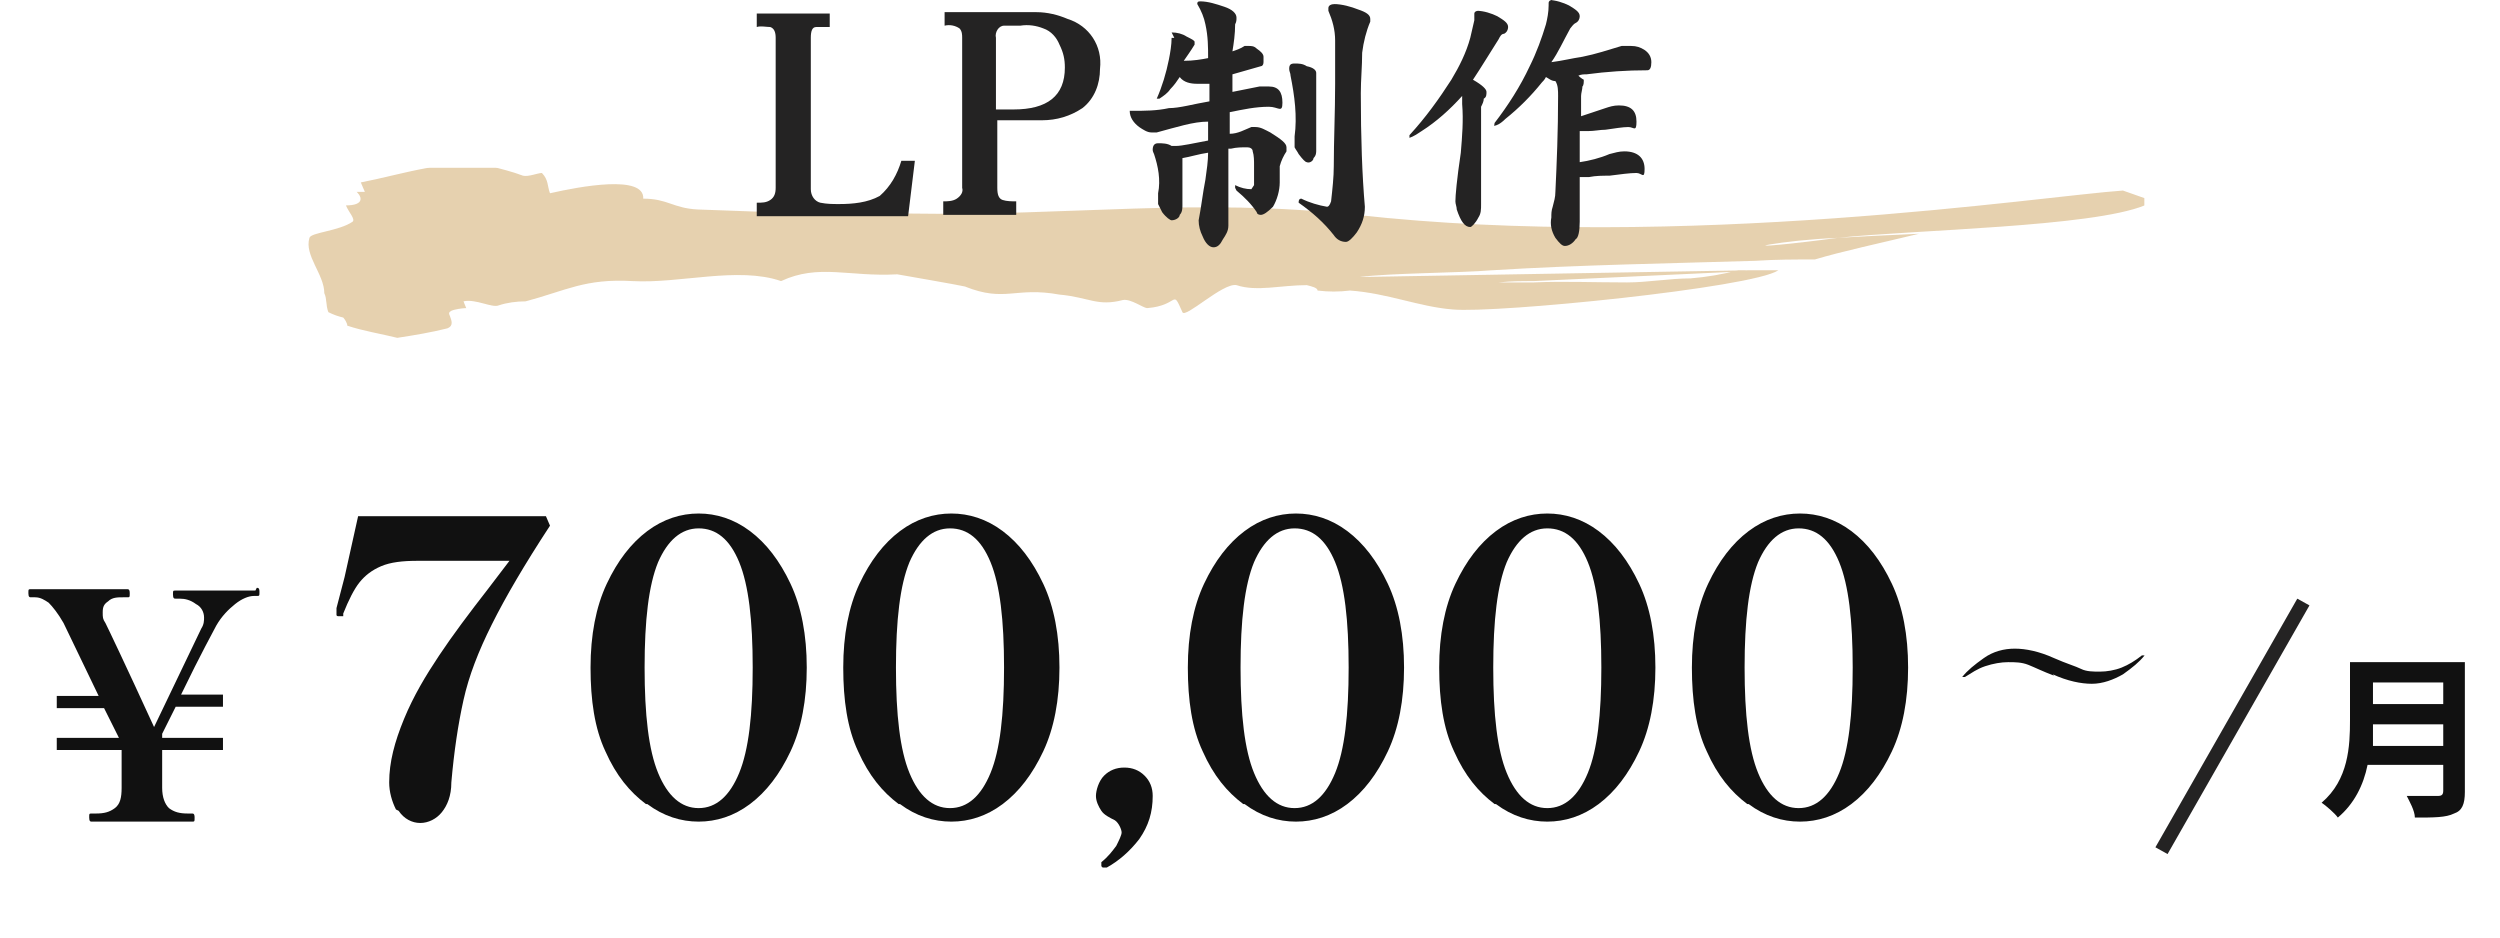
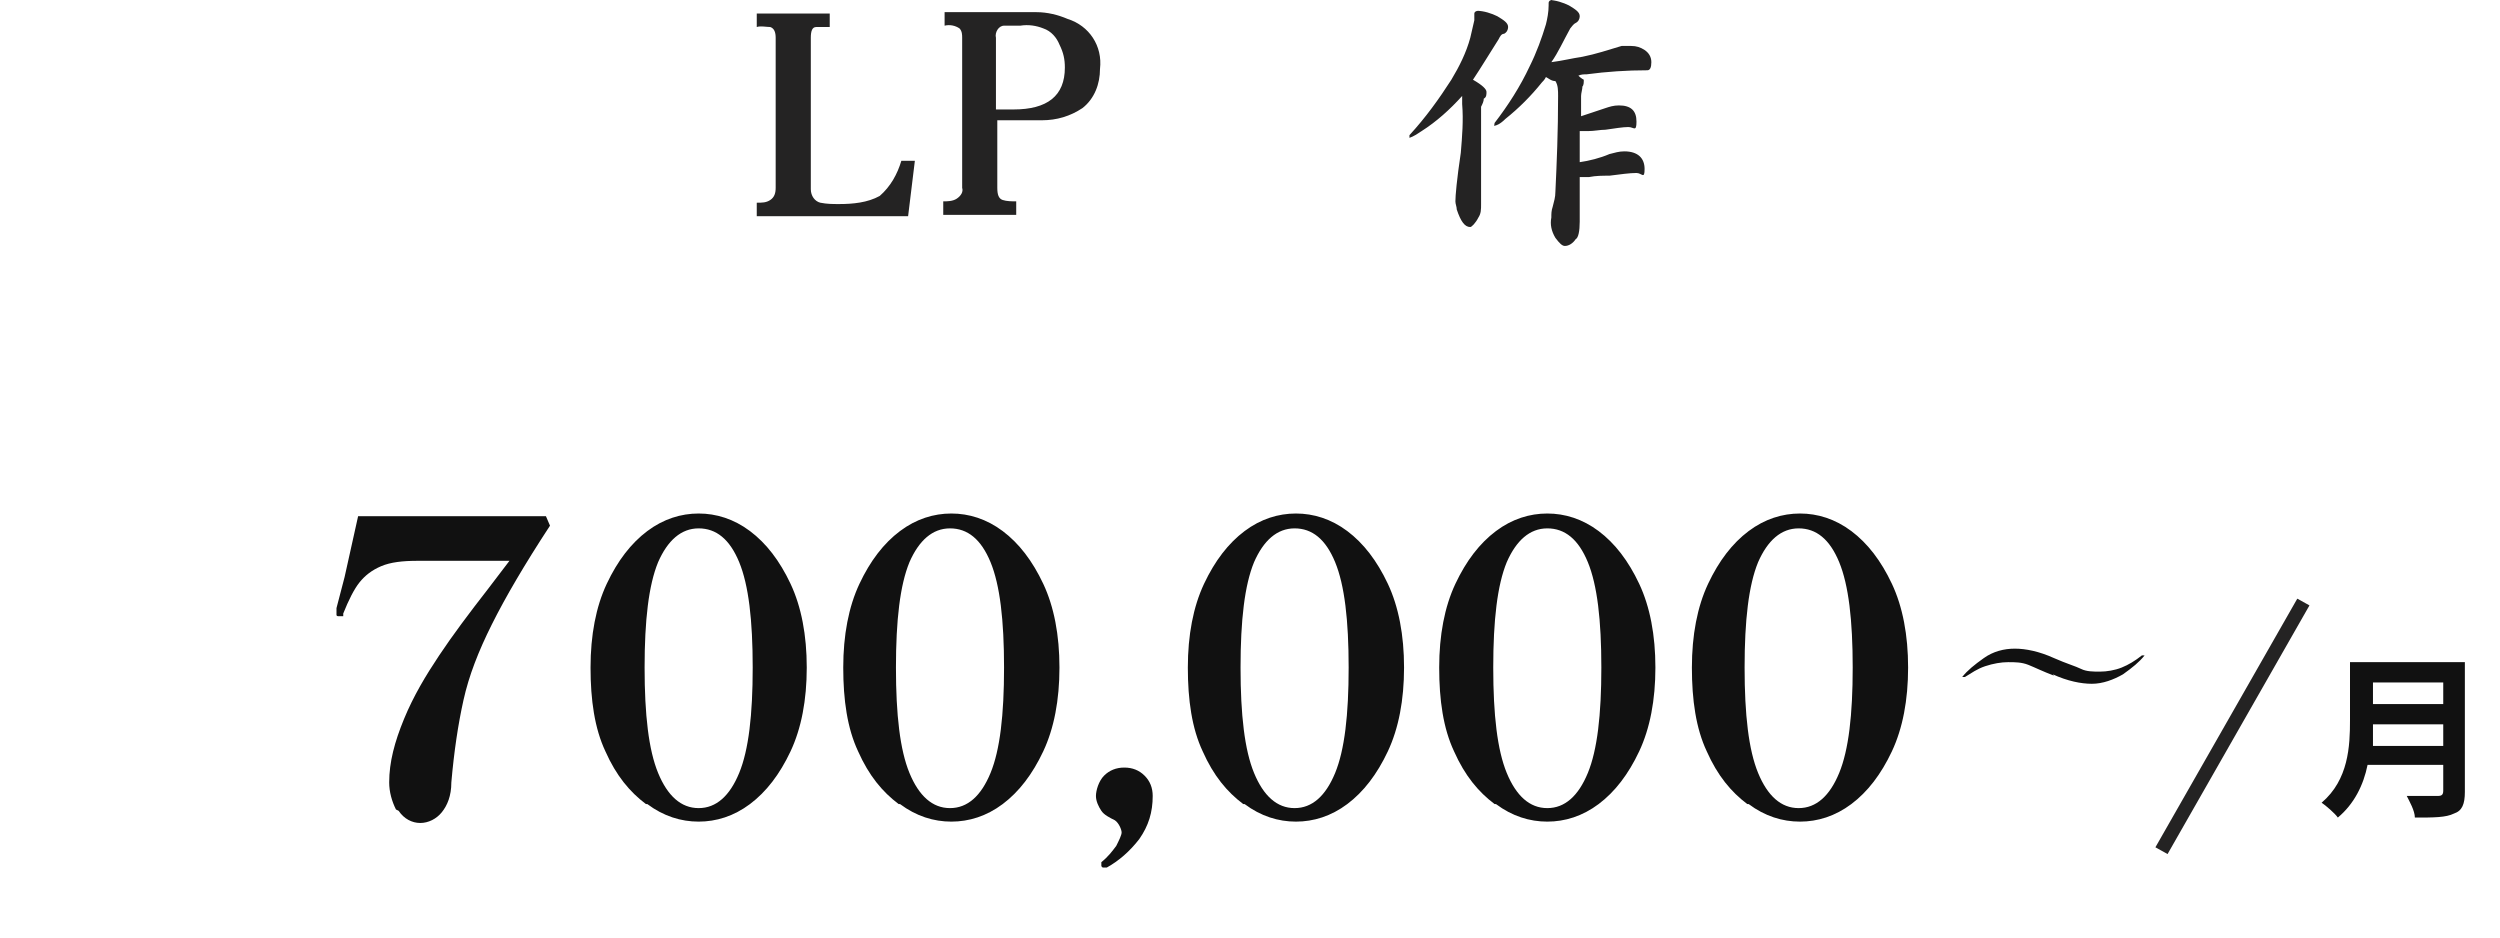
<svg xmlns="http://www.w3.org/2000/svg" id="_レイヤー_1" data-name="レイヤー_1" version="1.1" viewBox="0 0 185 69.4">
  <defs>
    <style>
      .st0 {
        fill: #e0c59b;
      }

      .st1 {
        fill: #111;
      }

      .st2 {
        fill: #242323;
      }

      .st3 {
        fill: none;
      }

      .st4 {
        clip-path: url(#clippath-1);
      }

      .st5 {
        isolation: isolate;
      }

      .st6 {
        clip-path: url(#clippath);
      }

      .st7 {
        opacity: .8;
      }
    </style>
    <clipPath id="clippath">
-       <rect class="st3" x="22.7" y="12.4" width="136" height="12.8" />
-     </clipPath>
+       </clipPath>
    <clipPath id="clippath-1">
      <rect class="st3" x="22.7" y="12.4" width="136" height="12.8" />
    </clipPath>
  </defs>
  <g>
    <g class="st5">
      <g class="st5">
-         <path class="st1" d="M19,43.5c.1,0,.2,0,.2.3s0,.3-.2.3h-.2c-.4,0-.9.2-1.4.6-.5.4-1,.9-1.4,1.6-.2.4-1.1,2-2.6,5.1h3.1v.9h-3.5l-1,2v.3h4.5v.9h-4.5v2.8c0,.7.2,1.2.5,1.5.4.3.8.4,1.4.4h.3c.1,0,.2,0,.2.3s0,.3-.2.3h-7.4c-.1,0-.2,0-.2-.3s0-.3.2-.3h.3c.6,0,1-.1,1.4-.4.4-.3.5-.8.5-1.5v-2.8h-4.8v-.9h4.6l-1.1-2.2h-3.5v-.9h3.1l-2.6-5.4c-.4-.7-.8-1.2-1.1-1.5-.3-.2-.6-.4-1-.4h-.3c-.1,0-.2,0-.2-.3s0-.3.2-.3h7.1c.1,0,.2,0,.2.3s0,.3-.2.3h-.3c-.4,0-.8,0-1.1.3-.3.2-.4.4-.4.8s0,.5.2.8c.2.4,1.4,2.9,3.6,7.7l3.5-7.3c.2-.3.2-.6.2-.8,0-.4-.2-.8-.6-1-.4-.3-.8-.4-1.2-.4h-.3c-.1,0-.2,0-.2-.3s0-.3.2-.3h5.9Z" />
-       </g>
+         </g>
    </g>
    <g>
      <g>
        <g class="st5">
          <g class="st5">
            <path class="st1" d="M182.4,58.6c0,.9-.2,1.4-.8,1.6-.6.3-1.5.3-2.9.3,0-.5-.4-1.2-.6-1.6.9,0,2,0,2.3,0s.4-.1.4-.4v-1.9h-5.6c-.3,1.5-1,2.9-2.2,3.9-.2-.3-.9-.9-1.2-1.1,2-1.7,2.1-4.2,2.1-6.1v-4.3h8.5v9.6ZM180.8,55.2v-1.6h-5.2c0,.5,0,1,0,1.6h5.3ZM175.6,50.5v1.6h5.2v-1.6h-5.2Z" />
          </g>
        </g>
        <path class="st2" d="M160.4,63.2l-.9-.5,10.5-18.4.9.5-10.5,18.4Z" />
      </g>
      <g>
        <g class="st5">
          <g class="st5">
            <path class="st1" d="M152,50c-.8-.3-1.4-.6-1.9-.8-.5-.2-1-.2-1.5-.2s-1.1.1-1.7.3-1,.5-1.5.8c0,0,0,0-.1,0s0,0-.1,0,0,0,0,0,0,0,0,0c.4-.5.9-.9,1.6-1.4s1.5-.7,2.3-.7,1.8.2,2.9.7c.9.4,1.6.6,2,.8s.9.2,1.4.2,1.1-.1,1.6-.3c.5-.2,1-.5,1.5-.9,0,0,.1,0,.1,0,0,0,0,0,.1,0,0,0,0,0,0,0s0,0,0,0c-.4.5-.9.9-1.6,1.4-.7.4-1.5.7-2.3.7s-1.8-.2-2.9-.7Z" />
          </g>
        </g>
        <g class="st5">
          <g class="st5">
            <path class="st1" d="M29.3,59.9c-.3-.6-.5-1.3-.5-2,0-1.5.4-3,1.1-4.7.7-1.7,1.6-3.2,2.6-4.7,1-1.5,2.2-3.1,3.6-4.9l1.6-2.1h-6.8c-1.1,0-2,.1-2.7.4-.7.3-1.2.7-1.6,1.2-.4.5-.8,1.3-1.2,2.3,0,0,0,.1,0,.2,0,0,0,0-.1,0h-.2c-.1,0-.2,0-.2-.1,0,0,0,0,0-.2v-.3c0,0,.6-2.3.6-2.3l1-4.5h13.9l.3.7c-1.9,2.9-3.3,5.3-4.3,7.3-1,2-1.7,3.8-2.1,5.6-.4,1.8-.7,3.8-.9,6.1,0,1-.3,1.7-.7,2.2-.4.5-1,.8-1.6.8s-1.2-.3-1.6-.9Z" />
            <path class="st1" d="M47.8,59.5c-1.2-.9-2.2-2.1-3-3.9-.8-1.7-1.1-3.8-1.1-6.2s.4-4.5,1.2-6.2c.8-1.7,1.8-3,3-3.9,1.2-.9,2.5-1.3,3.8-1.3s2.6.4,3.8,1.3c1.2.9,2.2,2.2,3,3.9.8,1.7,1.2,3.8,1.2,6.2s-.4,4.5-1.2,6.2c-.8,1.7-1.8,3-3,3.9-1.2.9-2.5,1.3-3.8,1.3s-2.6-.4-3.8-1.3ZM54.7,57.2c.7-1.7,1-4.3,1-7.8s-.3-6.1-1-7.8c-.7-1.7-1.7-2.5-3-2.5s-2.3.9-3,2.5c-.7,1.7-1,4.3-1,7.8s.3,6.1,1,7.8c.7,1.7,1.7,2.6,3,2.6s2.3-.9,3-2.6Z" />
            <path class="st1" d="M66.5,59.5c-1.2-.9-2.2-2.1-3-3.9-.8-1.7-1.1-3.8-1.1-6.2s.4-4.5,1.2-6.2c.8-1.7,1.8-3,3-3.9,1.2-.9,2.5-1.3,3.8-1.3s2.6.4,3.8,1.3c1.2.9,2.2,2.2,3,3.9.8,1.7,1.2,3.8,1.2,6.2s-.4,4.5-1.2,6.2c-.8,1.7-1.8,3-3,3.9-1.2.9-2.5,1.3-3.8,1.3s-2.6-.4-3.8-1.3ZM73.3,57.2c.7-1.7,1-4.3,1-7.8s-.3-6.1-1-7.8c-.7-1.7-1.7-2.5-3-2.5s-2.3.9-3,2.5c-.7,1.7-1,4.3-1,7.8s.3,6.1,1,7.8c.7,1.7,1.7,2.6,3,2.6s2.3-.9,3-2.6Z" />
            <path class="st1" d="M81.5,64.1c0,0,0-.1,0-.2s0,0,0-.1c.5-.4.8-.8,1.1-1.2.2-.4.4-.8.4-1s-.2-.7-.5-.9c-.4-.2-.8-.4-1-.7-.2-.3-.4-.7-.4-1.1s.2-1.1.6-1.5c.4-.4.9-.6,1.5-.6s1.1.2,1.5.6c.4.4.6.9.6,1.5,0,1.2-.3,2.2-1,3.2-.7.9-1.5,1.6-2.4,2.1h-.1c0,0-.1,0-.2,0Z" />
            <path class="st1" d="M92,59.5c-1.2-.9-2.2-2.1-3-3.9-.8-1.7-1.1-3.8-1.1-6.2s.4-4.5,1.2-6.2c.8-1.7,1.8-3,3-3.9,1.2-.9,2.5-1.3,3.8-1.3s2.6.4,3.8,1.3c1.2.9,2.2,2.2,3,3.9.8,1.7,1.2,3.8,1.2,6.2s-.4,4.5-1.2,6.2c-.8,1.7-1.8,3-3,3.9-1.2.9-2.5,1.3-3.8,1.3s-2.6-.4-3.8-1.3ZM98.8,57.2c.7-1.7,1-4.3,1-7.8s-.3-6.1-1-7.8c-.7-1.7-1.7-2.5-3-2.5s-2.3.9-3,2.5c-.7,1.7-1,4.3-1,7.8s.3,6.1,1,7.8c.7,1.7,1.7,2.6,3,2.6s2.3-.9,3-2.6Z" />
            <path class="st1" d="M110.6,59.5c-1.2-.9-2.2-2.1-3-3.9-.8-1.7-1.1-3.8-1.1-6.2s.4-4.5,1.2-6.2c.8-1.7,1.8-3,3-3.9,1.2-.9,2.5-1.3,3.8-1.3s2.6.4,3.8,1.3c1.2.9,2.2,2.2,3,3.9.8,1.7,1.2,3.8,1.2,6.2s-.4,4.5-1.2,6.2c-.8,1.7-1.8,3-3,3.9-1.2.9-2.5,1.3-3.8,1.3s-2.6-.4-3.8-1.3ZM117.5,57.2c.7-1.7,1-4.3,1-7.8s-.3-6.1-1-7.8c-.7-1.7-1.7-2.5-3-2.5s-2.3.9-3,2.5c-.7,1.7-1,4.3-1,7.8s.3,6.1,1,7.8,1.7,2.6,3,2.6,2.3-.9,3-2.6Z" />
            <path class="st1" d="M129.3,59.5c-1.2-.9-2.2-2.1-3-3.9-.8-1.7-1.1-3.8-1.1-6.2s.4-4.5,1.2-6.2c.8-1.7,1.8-3,3-3.9,1.2-.9,2.5-1.3,3.8-1.3s2.6.4,3.8,1.3c1.2.9,2.2,2.2,3,3.9.8,1.7,1.2,3.8,1.2,6.2s-.4,4.5-1.2,6.2c-.8,1.7-1.8,3-3,3.9-1.2.9-2.5,1.3-3.8,1.3s-2.6-.4-3.8-1.3ZM136.1,57.2c.7-1.7,1-4.3,1-7.8s-.3-6.1-1-7.8c-.7-1.7-1.7-2.5-3-2.5s-2.3.9-3,2.5c-.7,1.7-1,4.3-1,7.8s.3,6.1,1,7.8c.7,1.7,1.7,2.6,3,2.6s2.3-.9,3-2.6Z" />
          </g>
        </g>
      </g>
    </g>
  </g>
  <g>
    <g>
-       <path class="st0" d="M162.8,22.1h0Z" />
      <g class="st6">
        <g class="st7">
          <g class="st4">
-             <path class="st0" d="M158.7,15.2c-3.9,1.6-17,1.8-22.7,2.4-2.2.1-3.9.3-5.1.5-1.1.2,1.4,0,5.1-.5,1.7-.1,3.6-.2,6-.3-2.9.7-5.7,1.3-7.7,1.9-1.5,0-2.9,0-4.4.1-6.6.2-13,.3-19.5.7-2.4.2-7.5.2-9.8.5l28.8-.5c-.3,0-.5,0-.8.1l-15.1.7c-.9,0-1.7,0-2.6.1h2.6c2.2-.1,4.4,0,6.9,0,1.5,0,3.2-.3,4.7-.3,1.2-.1,2.4-.3,3.5-.6h2.3c.2,0,.5,0,.7,0,0,0,0,0,0,0-1.9,1.3-20.9,3.2-24.1,2.9-2.5-.2-4.8-1.2-7.6-1.4-.8.1-1.6.1-2.4,0,0-.2-.4-.3-.8-.4-1.9,0-3.7.5-5.2,0-1-.2-3.8,2.5-4,2-.8-1.8-.2-.5-2.6-.3-.3,0-1.2-.7-1.8-.6-1.9.5-2.5-.2-4.7-.4-3.3-.6-4,.6-7-.6-.4-.1-5-.9-5-.9-3.6.2-5.8-.8-8.6.5-3.2-1.1-7.5.2-11,0s-4.9.7-7.9,1.5c-.7,0-1.4.1-2,.3-.5.2-1.7-.5-2.6-.3l.2.5c-.3,0-.9.1-1.1.2s-.2.2-.1.4c.1.3.3.7-.2.9-1.2.3-2.4.5-3.7.7-1.2-.3-2.5-.5-3.7-.9,0-.2-.2-.5-.3-.6-.4-.1-.7-.2-1.1-.4-.2-.5-.1-1-.3-1.4,0-1.4-1.5-2.8-1.1-4.1.1-.4,2.2-.5,3.2-1.2.2-.2-.3-.7-.5-1.2,1.2,0,1.3-.5.8-1h.6c0,0-.3-.7-.3-.7,3.1-.6,6.5-1.8,9.6-1.2.8.2,1.6.4,2.4.7.4.1,1.1-.2,1.4-.2.5.5.4,1,.6,1.5,2.2-.5,7-1.4,6.9.4,1.8,0,2.2.7,4,.8,2.5.1,5.6.2,8.7.3,1.7.1,3.3,0,5,0,.6,0,1.2,0,1.8,0,12.3.2,21.3-1.2,33.3.1,24.2,2.7,50.8-1.4,56.7-1.8l1.7.6Z" />
-           </g>
+             </g>
        </g>
      </g>
    </g>
    <g>
      <path class="st2" d="M67.7,11.9l-.5,4.1h-11.2v-1c.4,0,.7,0,1-.2.3-.2.4-.5.4-.9V2.8c0-.4-.1-.7-.4-.8-.3,0-.7-.1-1,0v-1h5.4v1c-.3,0-.7,0-1,0-.3,0-.4.3-.4.8v11.2c0,.5.3.9.7,1,.5.1.9.1,1.4.1,1,0,2.1-.1,3-.6.8-.7,1.3-1.6,1.6-2.6h.9Z" />
      <path class="st2" d="M81.4,5.1c0,1.1-.4,2.2-1.3,2.9-.9.6-1.9.9-3,.9-.4,0-1.5,0-3.3,0v5c0,.5.1.8.4.9.3.1.7.1,1,.1v1h-5.4v-1c.3,0,.7,0,1-.2.3-.2.5-.5.4-.8V2.8c0-.2,0-.5-.2-.7-.3-.2-.7-.3-1.1-.2v-1h6.8c.8,0,1.6.2,2.3.5,1.6.5,2.6,2,2.4,3.7M78.8,5c0-.6-.1-1.1-.4-1.7-.2-.5-.6-1-1.2-1.2-.5-.2-1.1-.3-1.7-.2-.4,0-.8,0-1.2,0-.4,0-.7.5-.6.9v5.3h1.3c2.5,0,3.8-1,3.8-3.1" />
-       <path class="st2" d="M86.7,2.4c.4,0,.8.1,1.1.3.4.2.6.3.6.4,0,0,0,.2,0,.2-.3.5-.6.9-.8,1.2.7,0,1.3-.1,1.8-.2,0-.8,0-1.6-.2-2.5-.1-.5-.3-1-.6-1.5,0-.1,0-.2.2-.2.6,0,1.2.2,1.8.4.6.2.9.5.9.8,0,.2,0,.3-.1.5,0,.7-.1,1.4-.2,2,.3-.1.6-.2.9-.4.1,0,.2,0,.3,0,.2,0,.4,0,.6.2.3.2.5.4.5.6,0,.1,0,.3,0,.4,0,.2-.1.3-.2.3-.7.2-1.4.4-2.1.6,0,.5,0,.9,0,1.3l2-.4c.2,0,.5,0,.7,0,.7,0,1,.4,1,1.2s-.3.3-1,.3c-1,0-1.9.2-2.9.4v1.6c.6,0,1.1-.3,1.6-.5,0,0,.2,0,.3,0,.4,0,.7.2,1.1.4.8.5,1.2.8,1.2,1.1,0,.1,0,.2,0,.3-.2.3-.4.7-.5,1.1,0,0,0,.2,0,.5,0,.4,0,.7,0,.7,0,.6-.2,1.3-.5,1.8-.4.4-.7.6-.9.6-.2,0-.3-.1-.3-.2-.4-.6-.9-1.1-1.5-1.6,0,0-.1-.2-.1-.2,0-.1,0-.2,0-.2.4.2.8.3,1.2.3l.2-.3c0-.5,0-1,0-1.5,0-.3,0-.7-.1-1,0-.2-.2-.3-.4-.3-.4,0-.8,0-1.2.1,0,0-.1,0-.2,0v5.7c0,.4-.2.7-.4,1-.2.4-.4.6-.7.6s-.6-.3-.8-.8c-.2-.4-.3-.8-.3-1.2.2-1,.3-2,.5-3,.1-.7.2-1.4.2-2-.7.1-1.3.3-1.9.4v3.5c0,.2,0,.5-.2.7,0,.2-.3.4-.6.4-.1,0-.4-.2-.7-.6-.1-.2-.2-.4-.3-.6v-.8c.2-1,0-2-.3-2.9,0,0-.1-.2-.1-.3,0-.3.1-.5.4-.5.3,0,.7,0,1,.2.1,0,.2,0,.3,0,.5,0,1.3-.2,2.4-.4,0-.4,0-.9,0-1.4h0c-1.1,0-2.3.4-3.8.8h-.4c-.3,0-.6-.2-.9-.4-.4-.3-.7-.7-.7-1.2,0,0,0,0,.2,0,.9,0,1.8,0,2.7-.2.8,0,1.8-.3,3-.5v-1.3c-.3,0-.6,0-.9,0-.5,0-1-.1-1.3-.5-.2.3-.4.6-.7.9-.2.3-.5.5-.8.7,0,0-.1,0-.2,0,0,0,0,0,0,0,0,0,0,0,0,0,.4-.9.7-1.9.9-2.9.1-.5.2-1.1.2-1.6,0,0,.1,0,.2,0M95.8,4.7c.3,0,.6,0,.9.2.5.1.7.3.7.5v5.7c0,.2,0,.4-.2.6,0,.2-.3.4-.5.3-.1,0-.3-.2-.6-.6-.1-.2-.2-.3-.3-.5v-.8c.2-1.5,0-3-.3-4.5,0-.2-.1-.3-.1-.5,0-.3.1-.4.4-.4M98.7.3c.6,0,1.3.2,1.8.4.6.2.9.4.9.7,0,0,0,.2,0,.2-.3.7-.5,1.5-.6,2.3,0,1-.1,2-.1,3,0,3.3.1,6.1.3,8.4,0,.7-.2,1.3-.6,1.9-.3.4-.6.7-.8.7-.4,0-.7-.2-.9-.5-.7-.9-1.6-1.7-2.6-2.4,0-.1,0-.3.2-.3,0,0,0,0,0,0,.6.3,1.3.5,1.9.6.1,0,.2-.1.3-.4.1-.9.2-1.8.2-2.6,0-1.9.1-4,.1-6.1,0-1.2,0-2.3,0-3.2,0-.8-.2-1.5-.5-2.2,0,0,0-.1,0-.2,0-.2.2-.3.5-.3" />
      <path class="st2" d="M109.3.8c.5,0,1.1.2,1.5.4.5.3.8.5.8.8,0,.2-.1.4-.3.5-.2,0-.3.2-.4.4-.7,1.1-1.3,2.1-1.9,3,.7.4,1,.7,1,.9,0,.2,0,.4-.2.5,0,.2-.1.4-.2.6v7.2c0,.4,0,.7-.2,1-.2.4-.5.7-.6.7-.4,0-.7-.4-1-1.3,0-.2-.1-.4-.1-.6,0-.4.1-1.6.4-3.6.1-1.2.2-2.4.1-3.6,0-.2,0-.4,0-.6-.9,1-1.9,1.9-3,2.6-.3.2-.6.4-.9.5,0,0,0,0,0-.2,1.2-1.3,2.2-2.7,3.1-4.1.6-1,1.1-2,1.4-3.1.1-.4.2-.9.3-1.3v-.5c0-.1.1-.2.3-.2M114.6,0c.5,0,1.1.2,1.5.4.5.3.8.5.8.8,0,.2-.1.4-.3.5-.2.1-.3.3-.4.4-.5.9-.9,1.8-1.4,2.5.8-.1,1.6-.3,2.3-.4,1-.2,1.9-.5,2.9-.8.2,0,.4,0,.7,0,.4,0,.7.1,1,.3.3.2.5.5.5.9,0,.4-.1.6-.3.6-1.5,0-3,.1-4.5.3-.2,0-.4,0-.6.1.2.2.4.3.4.3,0,.2,0,.4-.1.5,0,.2-.1.5-.1.7v1.5c.6-.2,1.2-.4,1.8-.6.3-.1.6-.2,1-.2.9,0,1.3.4,1.3,1.2s-.2.4-.6.4c-.4,0-1,.1-1.7.2-.4,0-.8.1-1.3.1-.2,0-.4,0-.6,0,0,.8,0,1.6,0,2.3.7-.1,1.5-.3,2.2-.6.4-.1.7-.2,1.1-.2,1,0,1.5.5,1.5,1.3s-.2.3-.6.3c-.5,0-1.2.1-2,.2-.5,0-1,0-1.5.1-.2,0-.5,0-.7,0,0,1.1,0,2.2,0,3.3,0,.7-.1,1.2-.3,1.3-.2.3-.5.5-.8.5-.2,0-.4-.2-.7-.6-.3-.5-.4-1-.3-1.5,0-.3,0-.5.1-.8.1-.4.2-.7.2-1.1.1-2.1.2-4.5.2-7.1,0-.4,0-.8-.2-1.1,0,0,0,0,0,0-.3,0-.5-.2-.7-.3-.1.2-.2.3-.3.4-.8,1-1.7,1.9-2.7,2.7-.4.4-.7.5-.8.5s0,0,0-.2c1-1.3,1.9-2.7,2.6-4.2.5-1,.9-2.1,1.2-3.1.1-.4.2-.9.2-1.4V.2c0-.1.1-.2.3-.2" />
    </g>
  </g>
</svg>